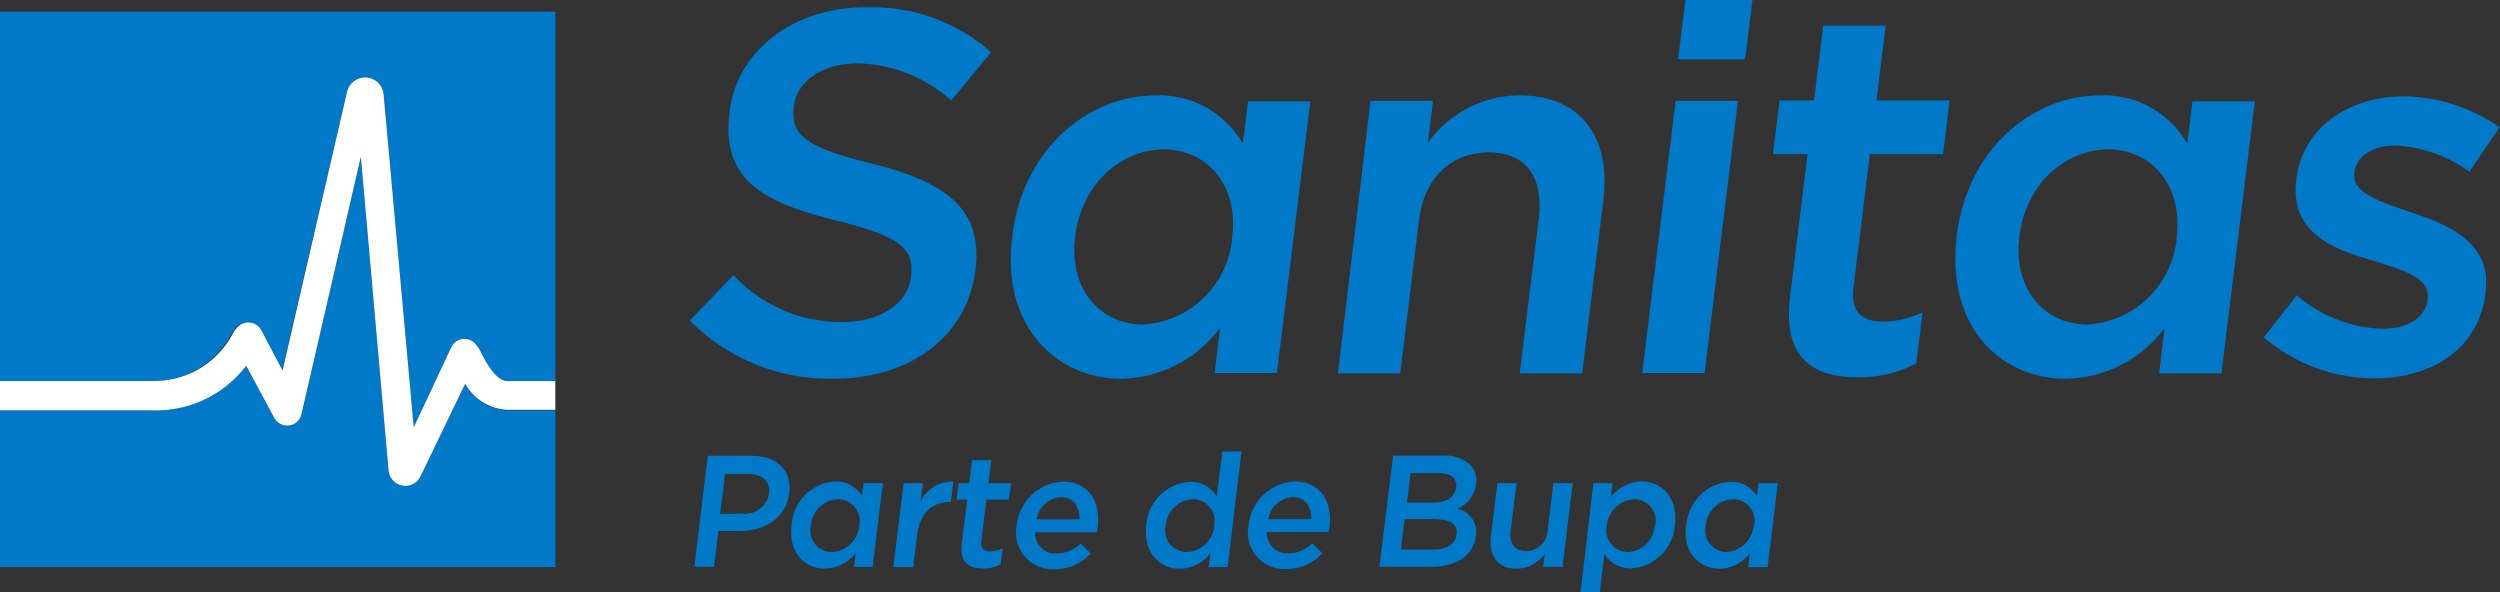
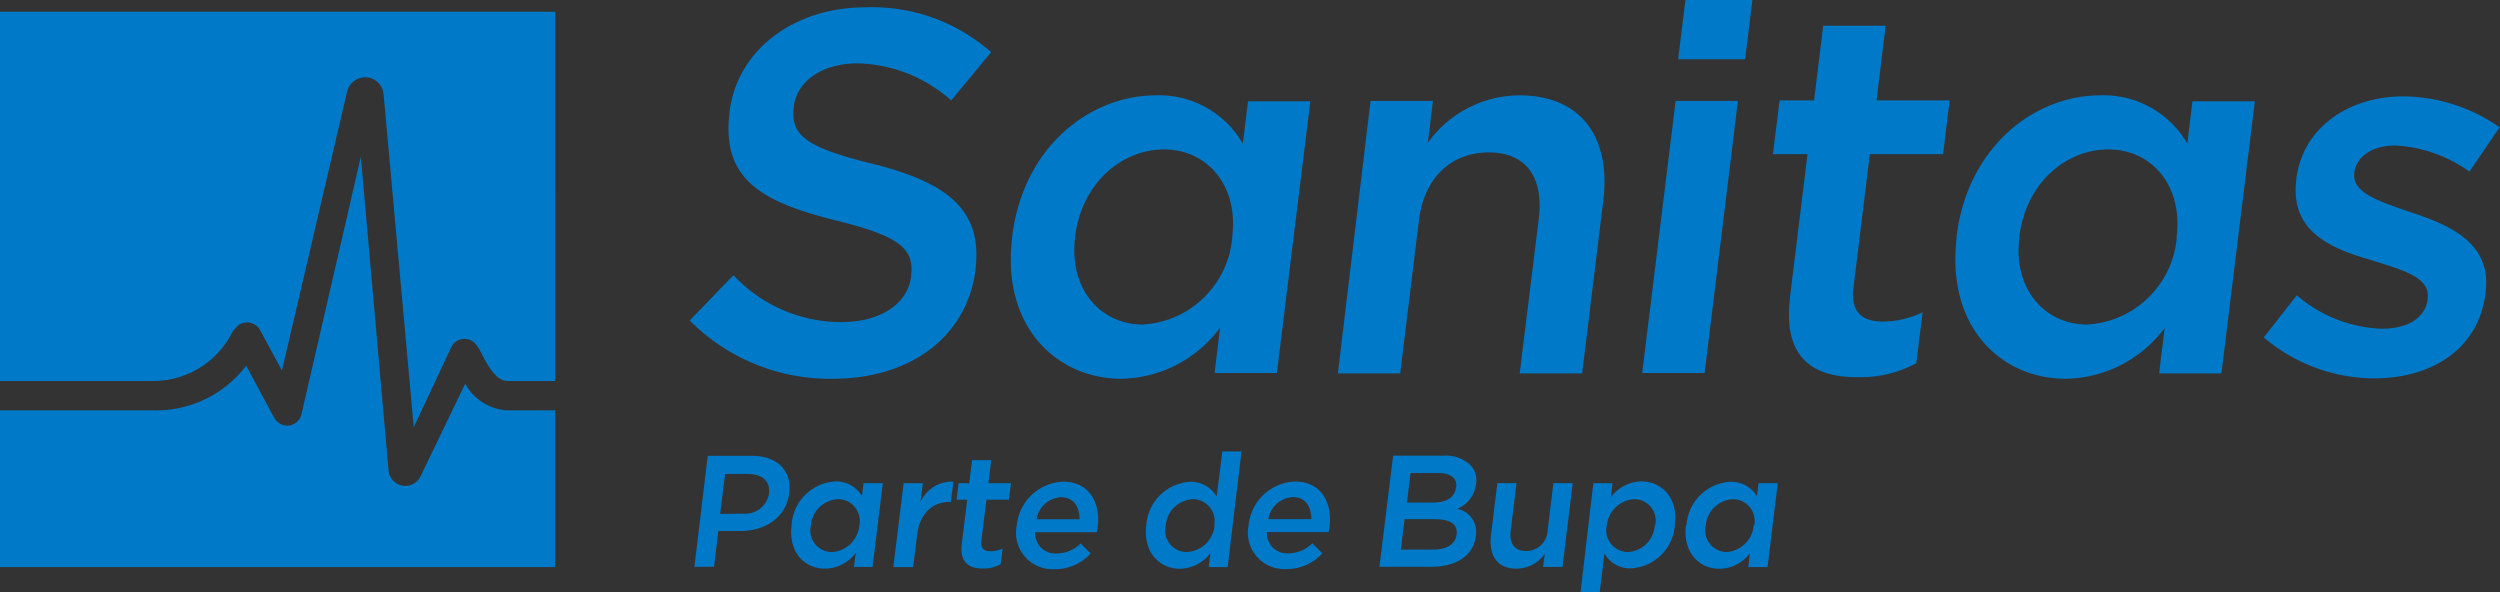
<svg xmlns="http://www.w3.org/2000/svg" viewBox="0 0 191.42 45.36">
  <rect x="0" y="0" width="191.42" height="45.36" fill="#333333" stroke="none" />
  <defs>
    <style>.cls-1{fill:#0079c8;}.cls-2{fill:#fff;}</style>
  </defs>
  <g id="Capa_2" data-name="Capa 2">
    <g id="AW">
      <path class="cls-1" d="M38.83,31.42h3.69v12H0v-12H11.73A8.65,8.65,0,0,0,18.85,28L21,32a1.15,1.15,0,0,0,1.14.58,1.13,1.13,0,0,0,.94-.85L27.63,12l2.12,24a1.29,1.29,0,0,0,2.45.47l3.42-7.09A3.91,3.91,0,0,0,38.83,31.42ZM0,.9V29.17H11.73a6.77,6.77,0,0,0,6-3.62,2.19,2.19,0,0,1,.57-.68,1.14,1.14,0,0,1,1.61.4l1.68,3.1L26.58,7a1.44,1.44,0,0,1,1.48-1.08A1.42,1.42,0,0,1,29.37,7.2l2.31,25.52,2.89-6.17a1.12,1.12,0,0,1,1.77-.29,3.13,3.13,0,0,1,.55.84c.37.73,1.07,2.07,1.94,2.07h3.69V.9ZM52.81,24.54l3.35-3.47a11.27,11.27,0,0,0,8.28,3.59c3,0,5.06-1.42,5.32-3.47v-.08c.24-2-.74-3-5.72-4.22-5.71-1.42-8.81-3.16-8.18-8.25V8.56c.58-4.73,4.93-8,10.41-8A13.74,13.74,0,0,1,75.89,4L72.83,7.69a11.15,11.15,0,0,0-7.15-2.84c-2.84,0-4.67,1.46-4.9,3.28v.08c-.26,2.13.89,3.07,6.06,4.34,5.67,1.42,8.41,3.51,7.85,8.08v.08C74,25.88,69.59,29,63.79,29A15.11,15.11,0,0,1,52.81,24.54ZM77.5,18.19v-.08c.85-6.91,6-10.81,11-10.81A7.39,7.39,0,0,1,95.16,11l.4-3.24h4.77L97.77,28.56H93l.42-3.47A9.61,9.61,0,0,1,85.84,29C81,29,76.65,25.09,77.5,18.19Zm16.85,0v-.08c.49-4-2-6.67-5.22-6.67S82.83,14,82.32,18.11v.08c-.49,4,2,6.66,5.18,6.66A7.29,7.29,0,0,0,94.35,18.19ZM104.94,7.73h4.78l-.39,3.2a8.68,8.68,0,0,1,7-3.63c4.7,0,7,3.15,6.44,8l-1.63,13.29h-4.78l1.46-11.83c.39-3.24-1-5.09-3.84-5.09s-4.93,1.93-5.33,5.17l-1.44,11.75h-4.77Zm23.36,0h4.77l-2.55,20.83h-4.78ZM129.05,0h5.13l-.56,4.54h-5.13Zm8,22.8,1.35-11h-2.65l.51-4.11h2.64l.7-5.72h4.78l-.7,5.72h5.6l-.5,4.11h-5.61l-1.25,10.21c-.23,1.86.63,2.61,2.24,2.61a7,7,0,0,0,3.05-.71l-.48,3.9a9,9,0,0,1-4.43,1.07C138.8,28.92,136.5,27.38,137.06,22.8Zm12.76-4.61v-.08c.85-6.91,6-10.81,11-10.81A7.39,7.39,0,0,1,167.48,11l.39-3.24h4.78l-2.56,20.83h-4.77l.42-3.47A9.61,9.61,0,0,1,158.16,29C153.27,29,149,25.09,149.82,18.19Zm16.85,0v-.08c.49-4-2-6.67-5.22-6.67s-6.31,2.53-6.82,6.67v.08c-.49,4,2,6.66,5.18,6.66A7.29,7.29,0,0,0,166.67,18.19Zm6.67,7.65,2.53-3.23a10.51,10.51,0,0,0,6.51,2.56c2.05,0,3.34-.87,3.51-2.25v-.08c.2-1.62-1.94-2.17-4.3-2.92-3-.86-6.24-2.13-5.76-6.11v-.08c.49-4,4.06-6.35,8.2-6.35a13,13,0,0,1,7.37,2.37l-2.31,3.39a10.77,10.77,0,0,0-5.64-2c-1.86,0-3,.86-3.17,2.05v.07c-.19,1.54,2,2.18,4.33,3,2.92.95,6.19,2.33,5.72,6.08v.08c-.54,4.38-4.2,6.55-8.54,6.55A13.1,13.1,0,0,1,173.34,25.84ZM54.19,34.9h3.35c2,0,3.1,1.14,2.89,2.85v0c-.23,1.91-1.88,2.91-3.76,2.91H55l-.33,2.74h-1.5Zm2.69,4.43a1.85,1.85,0,0,0,2-1.52v0c.12-1-.54-1.52-1.66-1.52H55.52l-.38,3.06Zm3.73.89v0A3.56,3.56,0,0,1,64,36.86a2.28,2.28,0,0,1,2,1.13l.12-1h1.48l-.79,6.42H65.39l.13-1.07a3,3,0,0,1-2.34,1.2C61.67,43.55,60.35,42.35,60.61,40.22Zm5.19,0v0a1.67,1.67,0,0,0-1.61-2,2.18,2.18,0,0,0-2.1,2v0a1.66,1.66,0,0,0,1.6,2.05A2.24,2.24,0,0,0,65.8,40.22ZM69.19,37h1.47l-.18,1.44A2.63,2.63,0,0,1,73,36.88l-.19,1.55h-.09c-1.29,0-2.29.84-2.5,2.54l-.3,2.45H68.4Zm4.45,4.64.42-3.38h-.82L73.4,37h.81l.22-1.77H75.9L75.68,37h1.73l-.16,1.26H75.53l-.39,3.15c-.07.57.19.8.69.8a2.09,2.09,0,0,0,.94-.22l-.15,1.21a2.71,2.71,0,0,1-1.36.33C74.17,43.53,73.47,43.05,73.64,41.64Zm4.21-1.41v0a3.72,3.72,0,0,1,3.55-3.35c2,0,2.88,1.61,2.65,3.46a3.52,3.52,0,0,1-.07.41H79.26a1.55,1.55,0,0,0,1.65,1.63,2.63,2.63,0,0,0,1.83-.77l.77.77a3.69,3.69,0,0,1-2.77,1.2A2.79,2.79,0,0,1,77.85,40.23Zm4.81-.47c0-.95-.45-1.69-1.42-1.69a2,2,0,0,0-1.87,1.69Zm5.11.46v0a3.57,3.57,0,0,1,3.39-3.33,2.28,2.28,0,0,1,2,1.13l.43-3.45h1.47L94,43.42H92.55l.13-1.07a3,3,0,0,1-2.34,1.2C88.84,43.55,87.51,42.35,87.77,40.22Zm5.2,0v0a1.67,1.67,0,0,0-1.61-2,2.19,2.19,0,0,0-2.1,2v0a1.66,1.66,0,0,0,1.6,2.05A2.25,2.25,0,0,0,93,40.22Zm2.63,0v0a3.72,3.72,0,0,1,3.55-3.35c2,0,2.88,1.61,2.65,3.46a3.52,3.52,0,0,1-.07.41H97a1.55,1.55,0,0,0,1.65,1.63,2.63,2.63,0,0,0,1.83-.77l.77.77a3.69,3.69,0,0,1-2.77,1.2A2.79,2.79,0,0,1,95.6,40.23Zm4.81-.47c0-.95-.45-1.69-1.42-1.69a2,2,0,0,0-1.87,1.69Zm6.26-4.86h3.82a2.75,2.75,0,0,1,2.14.76,1.72,1.72,0,0,1,.39,1.41v0a2.34,2.34,0,0,1-1.45,1.9A1.8,1.8,0,0,1,113,41.06v0c-.19,1.52-1.54,2.34-3.44,2.34h-3.94Zm3.25,4.86h-2.37l-.29,2.33h2.49c1,0,1.69-.4,1.78-1.16v0C111.62,40.18,111.1,39.76,109.92,39.76Zm1.58-2.45c.08-.67-.4-1.08-1.36-1.08H108l-.27,2.26h2c1,0,1.65-.37,1.75-1.15Zm2.65,3.77.5-4.08h1.47l-.45,3.64c-.12,1,.31,1.56,1.19,1.56a1.64,1.64,0,0,0,1.64-1.58l.44-3.62h1.48l-.78,6.42h-1.49l.13-1a2.67,2.67,0,0,1-2.15,1.13C114.68,43.55,114,42.58,114.15,41.08ZM122,37h1.47l-.13,1.07a3,3,0,0,1,2.33-1.21c1.51,0,2.84,1.2,2.57,3.33v0a3.56,3.56,0,0,1-3.39,3.33,2.27,2.27,0,0,1-2-1.13l-.36,2.94h-1.47Zm4.74,3.22v0a1.65,1.65,0,0,0-1.59-2,2.25,2.25,0,0,0-2.12,2v0a1.67,1.67,0,0,0,1.62,2.05A2.18,2.18,0,0,0,126.7,40.22Zm2.39,0v0a3.56,3.56,0,0,1,3.39-3.33A2.29,2.29,0,0,1,134.53,38l.12-1h1.47l-.78,6.42h-1.48l.13-1.07a2.94,2.94,0,0,1-2.33,1.2C130.15,43.55,128.83,42.35,129.09,40.22Zm5.19,0v0a1.67,1.67,0,0,0-1.61-2,2.19,2.19,0,0,0-2.1,2v0a1.66,1.66,0,0,0,1.6,2.05A2.24,2.24,0,0,0,134.28,40.22Z" />
-       <path class="cls-2" d="M36.89,27.1a3.13,3.13,0,0,0-.55-.84,1.12,1.12,0,0,0-1.77.29l-2.89,6.17L29.37,7.2a1.42,1.42,0,0,0-1.31-1.27A1.44,1.44,0,0,0,26.58,7L21.63,28.37,20,25.27a1.14,1.14,0,0,0-1.61-.4,2.06,2.06,0,0,0-.57.68,6.78,6.78,0,0,1-6,3.62H0v2.25H11.72A8.65,8.65,0,0,0,18.85,28L21,32a1.15,1.15,0,0,0,1.14.58,1.13,1.13,0,0,0,.94-.85L27.63,12l2.12,24a1.29,1.29,0,0,0,2.45.47l3.42-7.09a3.91,3.91,0,0,0,3.21,2h3.69V29.17H38.83C38,29.17,37.26,27.83,36.89,27.1Z" />
    </g>
  </g>
</svg>